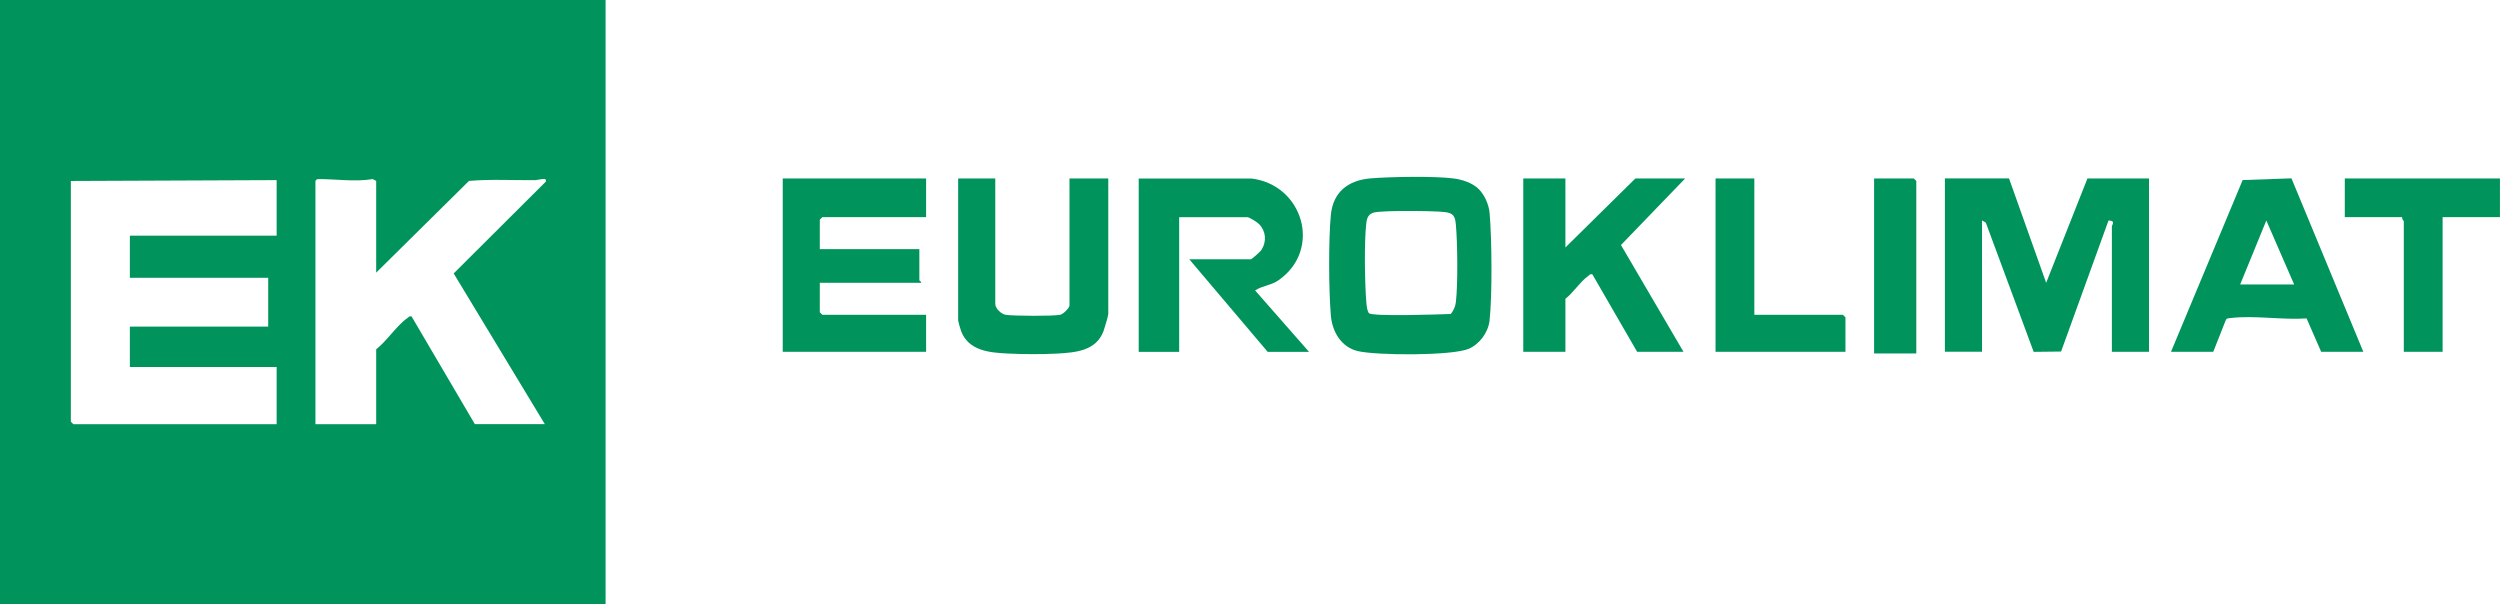
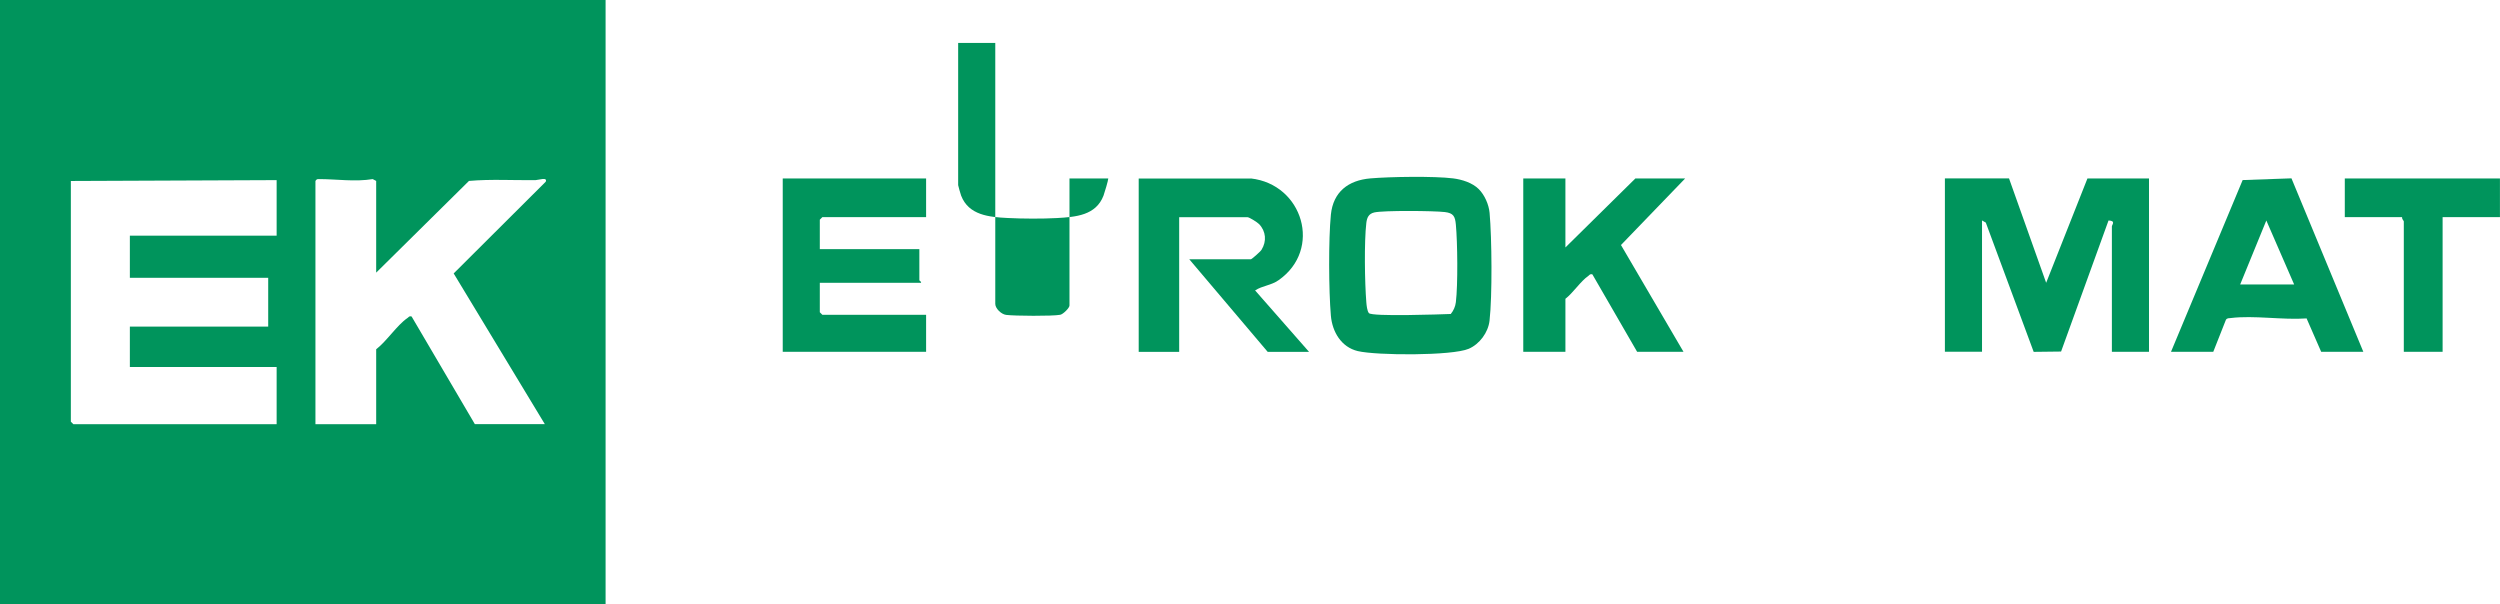
<svg xmlns="http://www.w3.org/2000/svg" id="_Слой_1" data-name=" Слой 1" viewBox="0 0 462.61 111.83">
  <defs>
    <style>
      .cls-1 {
        fill: #00945c;
      }
    </style>
  </defs>
  <path class="cls-1" d="M462.6,33.02v7.16h-10.61v24.92h-7.18v-24.14c0-.1-.41-.47-.31-.78h-10.61v-7.16h28.72-.01Z" />
  <path class="cls-1" d="M112.06,0v111.83H0V0h112.06ZM51.19,33.33l-38.08.16v44.54l.47.47h37.61v-10.59h-27.16v-7.48h25.6v-9.03h-25.6v-7.79h27.16s0-10.28,0-10.28ZM69.61,50.46v-16.98l-.64-.34c-3.3.54-6.66,0-9.96,0-.36,0-.4.02-.64.34v45.01h11.24v-13.86c1.92-1.47,3.88-4.48,5.77-5.77.26-.18.33-.43.78-.3l11.71,19.93h12.95l-16.87-27.89,17.03-16.97c.4-.93-1.36-.31-1.86-.3-4.11.06-8.24-.21-12.34.15l-17.17,16.97h0Z" />
  <path class="cls-1" d="M371.76,33.02l6.87,19.31,7.64-19.31h11.39v32.08h-6.87v-23.21c0-.28.79-1.04-.62-1.09l-8.78,24.25-5.07.06-8.86-23.92-.7-.4v24.3h-6.87v-32.08h11.87Z" />
  <path class="cls-1" d="M231.46,33.02c9.64,1.08,13.27,13.15,5.13,18.83-1.42.99-2.97,1-4.34,1.89l9.98,11.37h-7.65l-14.51-17.13h11.39c.16,0,1.76-1.4,1.98-1.76.97-1.57.83-3.41-.45-4.75-.31-.33-1.83-1.28-2.15-1.28h-12.64v24.92h-7.49v-32.08h20.76-.01Z" />
  <path class="cls-1" d="M171.37,33.02v7.16h-19.2l-.47.47v5.45h18.42v5.76c0,.09.4.24.31.47h-18.73v5.45l.47.47h19.2v6.85h-26.53v-32.08s26.53,0,26.53,0Z" />
  <path class="cls-1" d="M273.64,35c1.08,1.07,1.86,2.86,2,4.39.42,4.71.51,15.33-.01,19.95-.25,2.19-1.85,4.34-3.85,5.2-3.07,1.32-17.06,1.25-20.52.43-3.07-.73-4.73-3.56-4.99-6.55-.4-4.64-.45-14.11,0-18.7.43-4.23,3.23-6.36,7.32-6.71,3.58-.31,11.81-.44,15.31,0,1.64.21,3.54.8,4.73,1.98ZM254.31,39.31c-1.05.24-1.36.96-1.48,1.95-.41,3.46-.29,11.08,0,14.66.04.54.15,1.64.48,2.02.58.68,13.27.23,15.15.16.51-.63.84-1.36.94-2.18.39-3.22.31-11.05,0-14.35-.14-1.52-.43-2.14-2.04-2.33-2-.24-11.35-.32-13.05.07h0Z" />
  <path class="cls-1" d="M289.67,33.02v12.77l12.95-12.77h9.21l-11.88,12.32,11.57,19.76h-8.58l-8.28-14.33c-.47-.13-.52.13-.78.31-1.39.95-2.8,3.13-4.21,4.21v9.81h-7.8v-32.08h7.8,0Z" />
  <path class="cls-1" d="M401.73,65.1l13.26-31.78,9.03-.32,13.3,32.1h-7.8l-2.7-6.18c-4.37.32-9.77-.6-14.01-.07-.34.04-.7-.02-.92.33l-2.34,5.92h-7.82ZM414.53,52.64h9.99l-5.15-11.84-4.84,11.84Z" />
-   <path class="cls-1" d="M184.17,33.02v23.21c0,.84,1.09,1.92,2.01,2.04,1.58.2,8.55.25,10-.02.57-.11,1.72-1.28,1.72-1.71v-23.52h7.18v25.08c0,.33-.69,2.68-.88,3.17-1.4,3.68-5.14,3.96-8.63,4.16-2.76.15-6.32.13-9.09-.01-3.42-.17-7.23-.5-8.63-4.14-.1-.26-.55-1.82-.55-1.94v-26.32h6.87Z" />
-   <polygon class="cls-1" points="324.63 33.02 324.63 58.25 341.02 58.25 341.49 58.72 341.49 65.1 317.45 65.1 317.45 33.02 324.63 33.02" />
-   <polygon class="cls-1" points="354.6 65.41 346.79 65.41 346.79 33.02 354.13 33.02 354.6 33.49 354.6 65.41" />
+   <path class="cls-1" d="M184.17,33.02v23.21c0,.84,1.09,1.92,2.01,2.04,1.58.2,8.55.25,10-.02.57-.11,1.72-1.28,1.72-1.71v-23.52h7.18c0,.33-.69,2.68-.88,3.17-1.4,3.68-5.14,3.96-8.63,4.16-2.76.15-6.32.13-9.09-.01-3.42-.17-7.23-.5-8.63-4.14-.1-.26-.55-1.82-.55-1.94v-26.32h6.87Z" />
</svg>